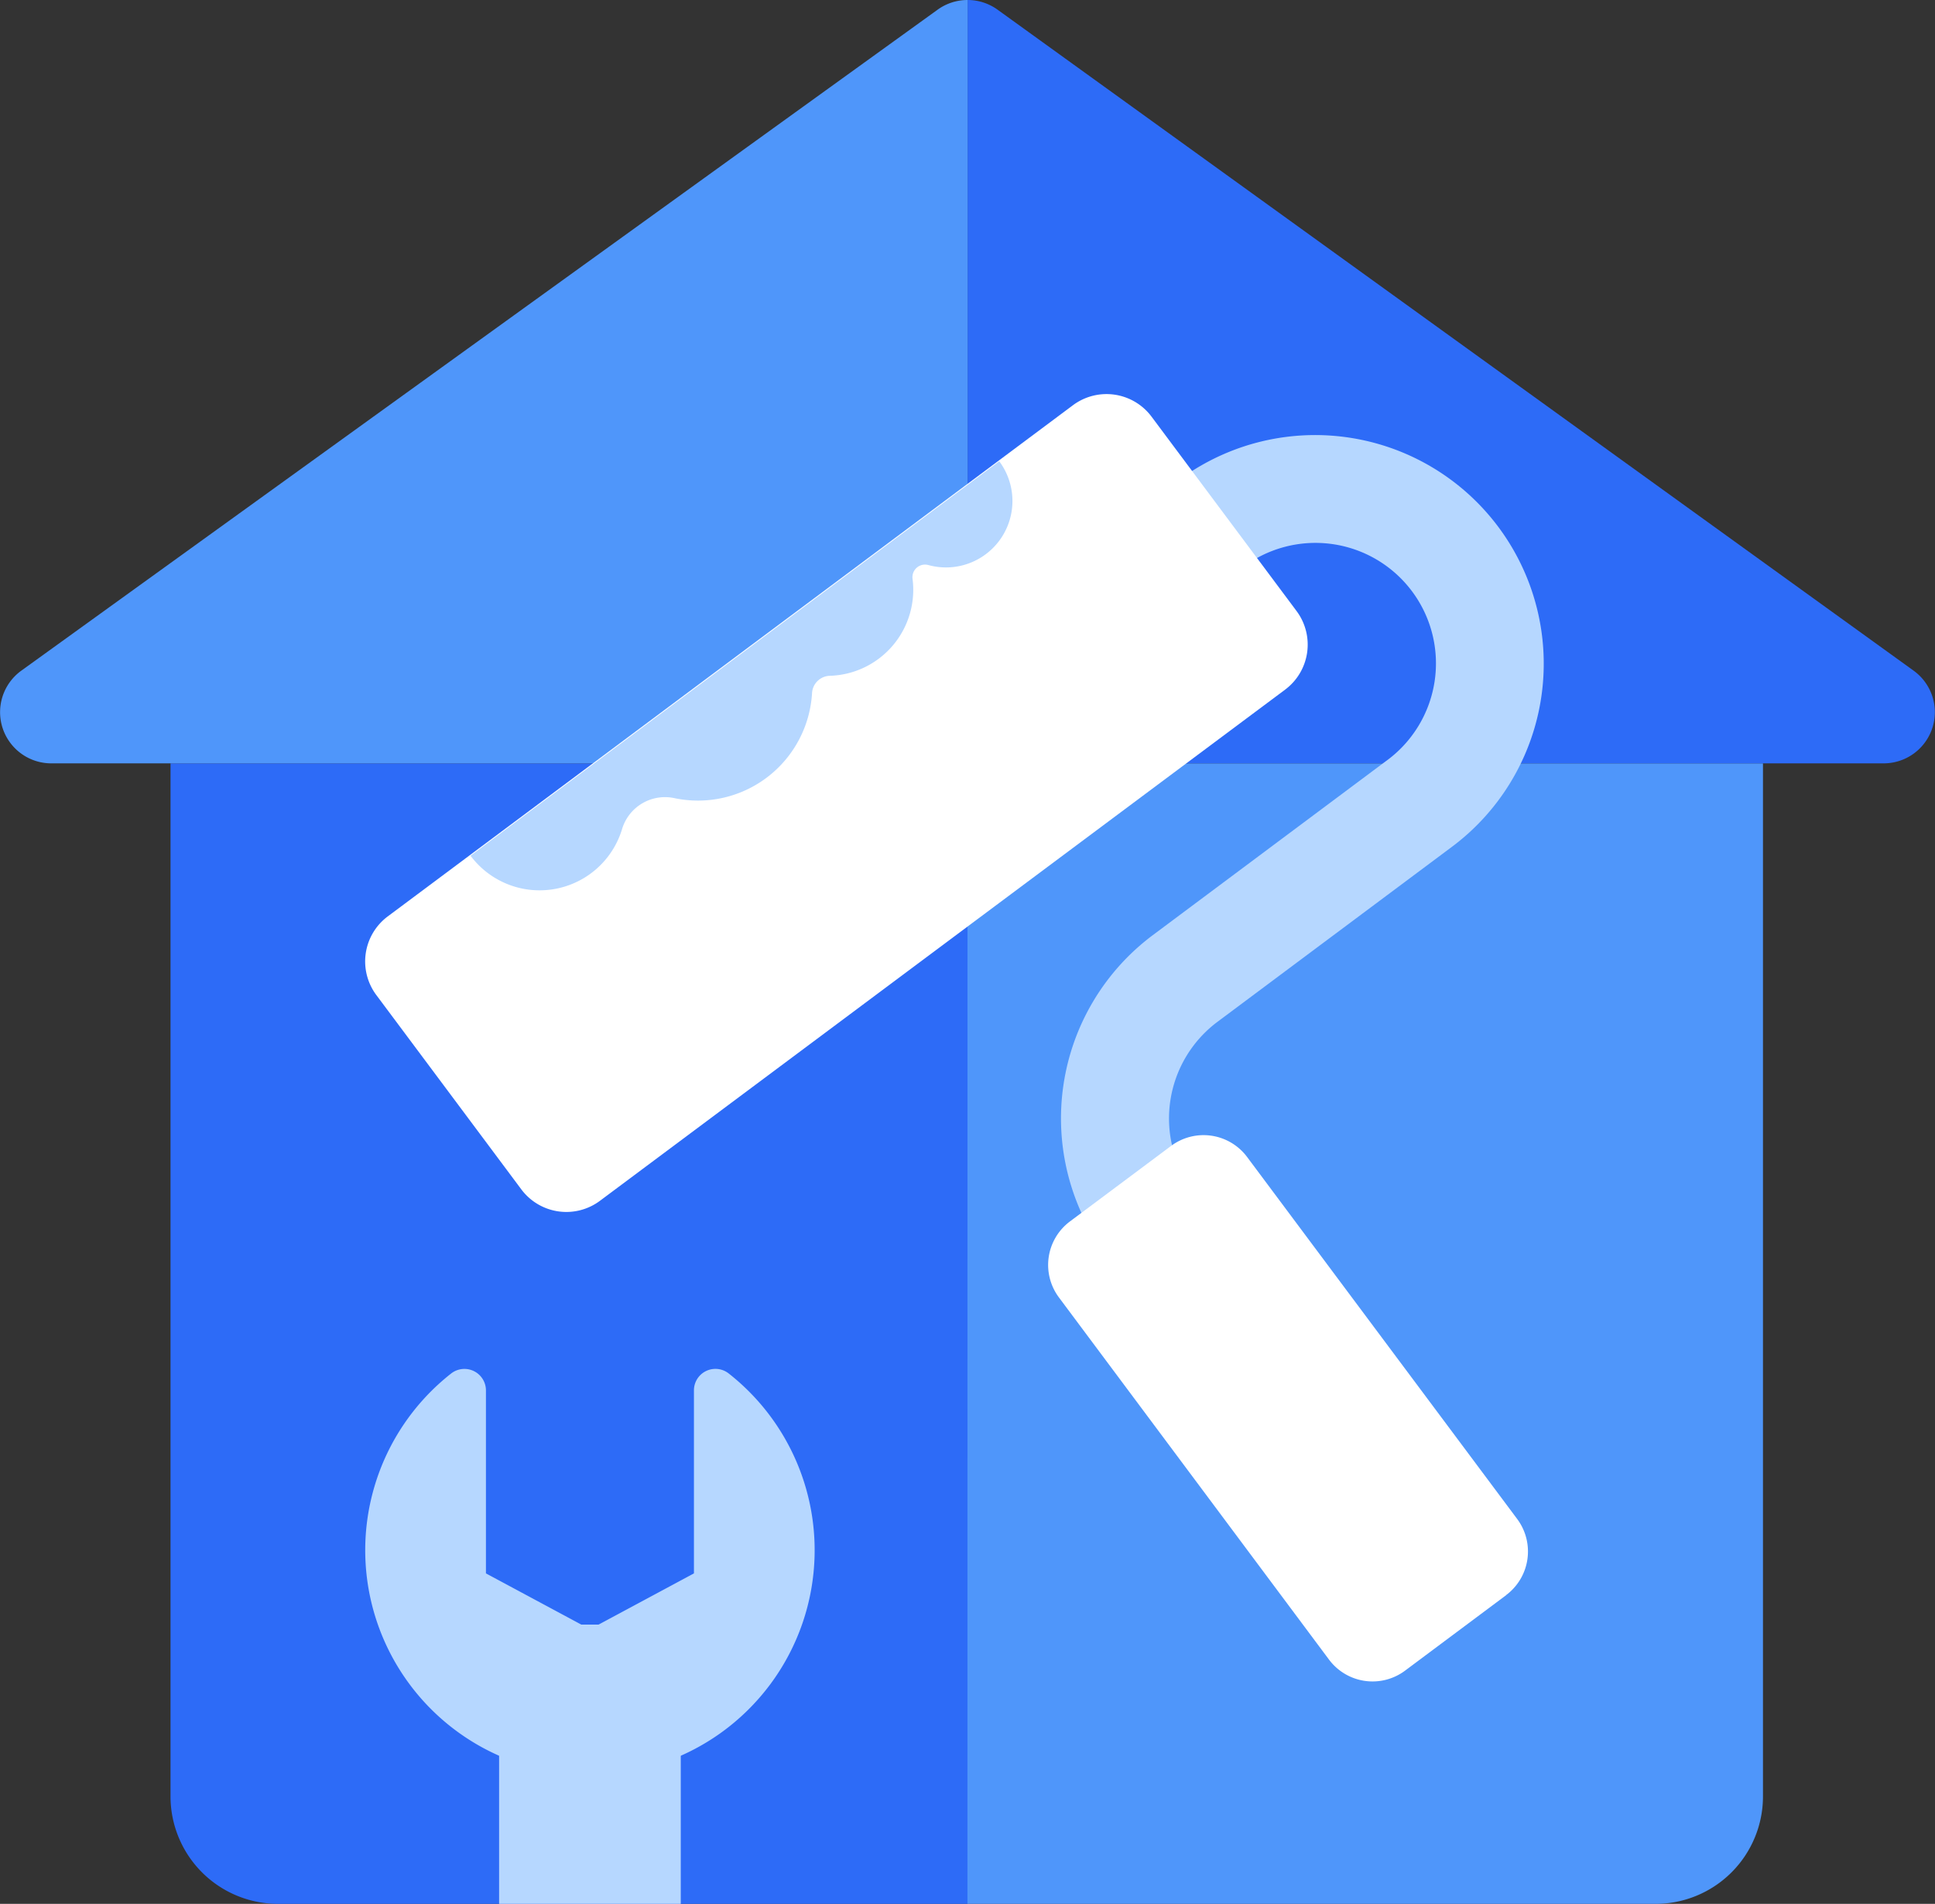
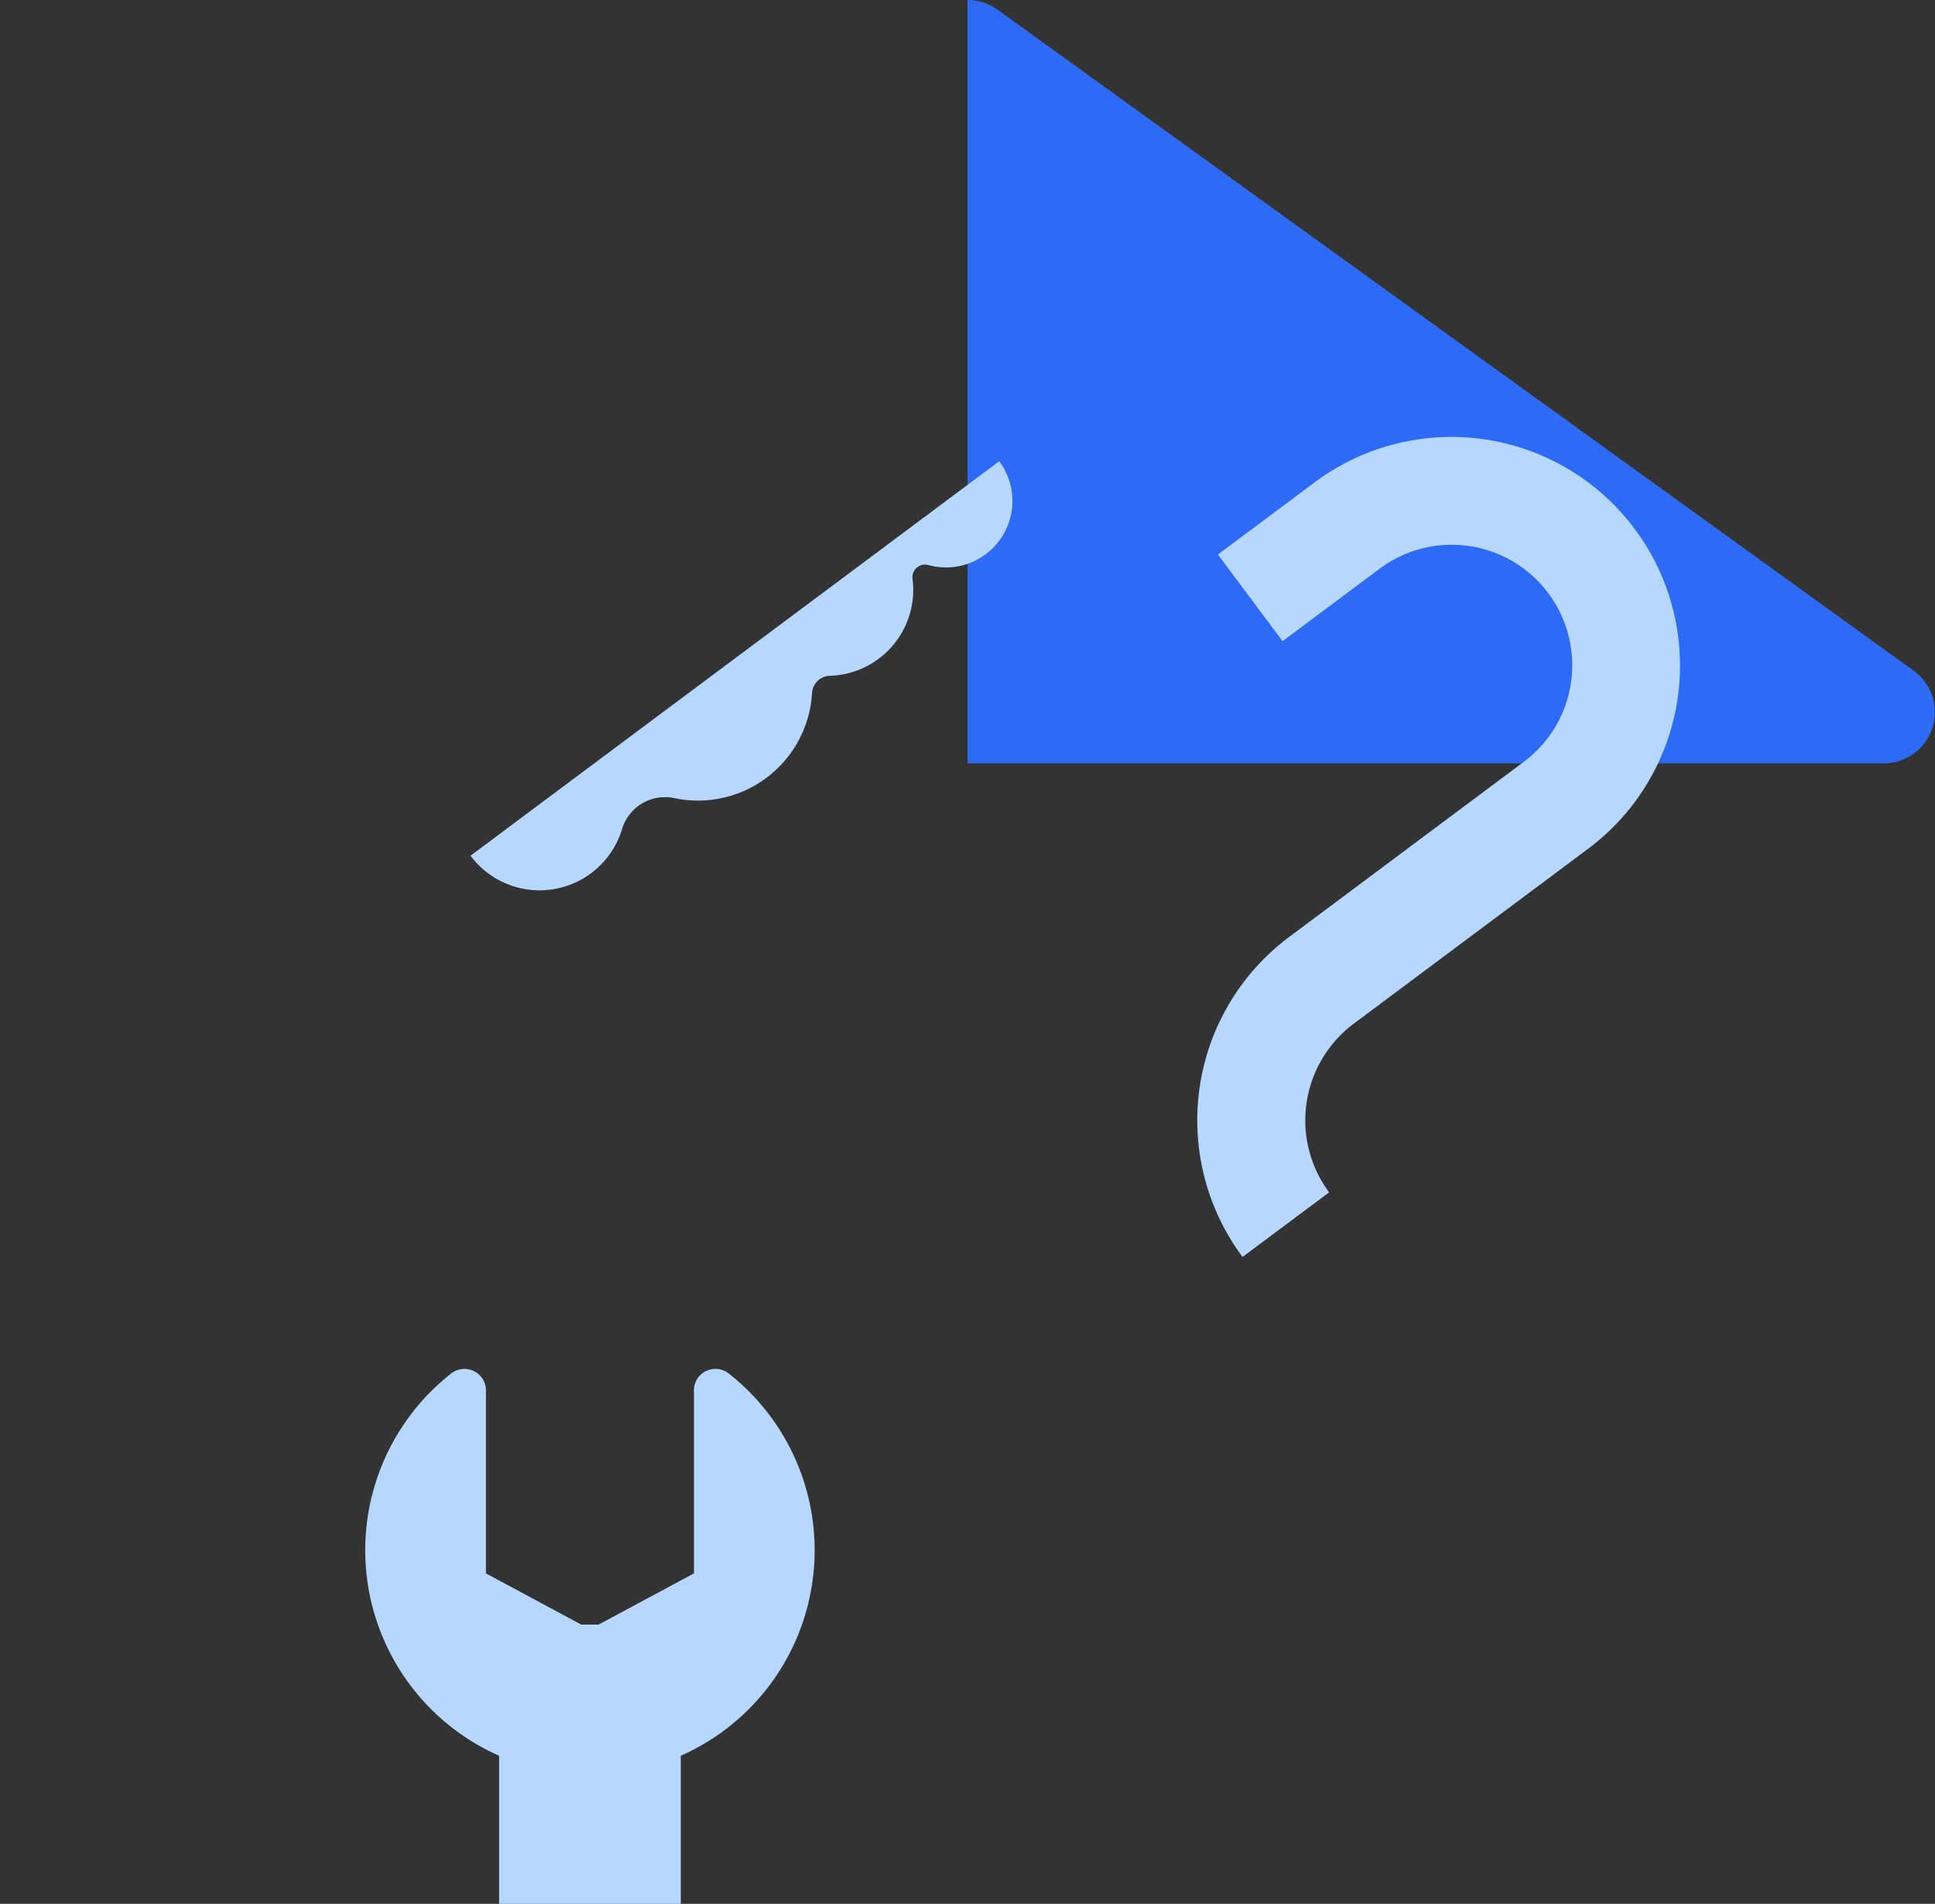
<svg xmlns="http://www.w3.org/2000/svg" width="110.221" height="108.449" viewBox="0 0 110.221 108.449">
  <rect x="0" y="0" width="110.221" height="108.449" fill="#333333" stroke="none" />
  <g id="Group_3" data-name="Group 3" transform="translate(-1080.729 -2376.745)">
-     <path id="Path_63" data-name="Path 63" d="M1483.8,597.288H1438.4v58.846a6.125,6.125,0,0,0,6.131,6.12H1483.8Z" transform="translate(-347.958 1822.94)" fill="#2d6bf7" />
-     <path id="Path_64" data-name="Path 64" d="M1558.989,597.288H1604.3v58.846a6.12,6.12,0,0,1-6.12,6.12h-39.195Z" transform="translate(-423.149 1822.94)" fill="#4f96fa" />
    <path id="Path_65" data-name="Path 65" d="M1604.3,525.26h6.874a2.916,2.916,0,0,0,1.706-5.281L1560.7,482.328a2.914,2.914,0,0,0-1.707-.551V525.26" transform="translate(-423.149 1894.968)" fill="#2d6bf7" />
-     <path id="Path_66" data-name="Path 66" d="M1422.387,525.26h-6.874a2.916,2.916,0,0,1-1.707-5.281L1466,482.328a2.914,2.914,0,0,1,1.707-.551V525.26" transform="translate(-331.862 1894.968)" fill="#4f96fa" />
-     <path id="Path_67" data-name="Path 67" d="M1583.474,594.546l-4.935,3.682-2.827-3.789a13.036,13.036,0,0,1,2.651-18.224l13.263-9.9a6.864,6.864,0,1,0-8.209-11l-5.425,4.047-3.682-4.935,5.425-4.047a13.022,13.022,0,1,1,15.573,20.874l-13.263,9.9a6.872,6.872,0,0,0-1.4,9.607Z" transform="translate(-431.968 1853.798)" fill="#b6d7ff" />
-     <path id="Path_68" data-name="Path 68" d="M1520.249,558.244l-39.031,29.119a3.2,3.2,0,0,1-4.477-.651l-8.261-11.072a3.2,3.2,0,0,1,.651-4.477l39.031-29.119a3.2,3.2,0,0,1,4.477.651l8.26,11.072a3.2,3.2,0,0,1-.651,4.477" transform="translate(-366.316 1857.784)" fill="#fff" />
-     <path id="Path_69" data-name="Path 69" d="M1597.275,679.761l-5.76,4.3a3.094,3.094,0,0,1-4.33-.63L1571.8,662.8a3.094,3.094,0,0,1,.63-4.33l5.759-4.3a3.094,3.094,0,0,1,4.33.63l15.387,20.624a3.1,3.1,0,0,1-.63,4.33" transform="translate(-430.753 1787.85)" fill="#fff" />
+     <path id="Path_67" data-name="Path 67" d="M1583.474,594.546a13.036,13.036,0,0,1,2.651-18.224l13.263-9.9a6.864,6.864,0,1,0-8.209-11l-5.425,4.047-3.682-4.935,5.425-4.047a13.022,13.022,0,1,1,15.573,20.874l-13.263,9.9a6.872,6.872,0,0,0-1.4,9.607Z" transform="translate(-431.968 1853.798)" fill="#b6d7ff" />
    <path id="Path_70" data-name="Path 70" d="M1486.573,690.135v10.423l-5.924,3.181-5.924-3.181V690.134a1.226,1.226,0,0,0-1.994-.953,12.8,12.8,0,1,0,15.812-.019,1.224,1.224,0,0,0-1.97.972" transform="translate(-366.316 1765.812)" fill="#b6d7ff" />
    <rect id="Rectangle_11" data-name="Rectangle 11" width="10.348" height="15.907" transform="translate(1109.159 2469.288)" fill="#b6d7ff" />
    <path id="Path_71" data-name="Path 71" d="M1508.031,555.951l-.194.145-16.18,12.072-.151.112-7.717,5.758a4.908,4.908,0,0,0,8.627-1.5,2.554,2.554,0,0,1,2.976-1.781,6.509,6.509,0,0,0,7.85-5.966,1.044,1.044,0,0,1,.99-1,4.9,4.9,0,0,0,4.735-5.524.718.718,0,0,1,.9-.786,3.784,3.784,0,0,0,4.038-5.912Z" transform="translate(-376.258 1851.45)" fill="#b6d7ff" />
  </g>
</svg>